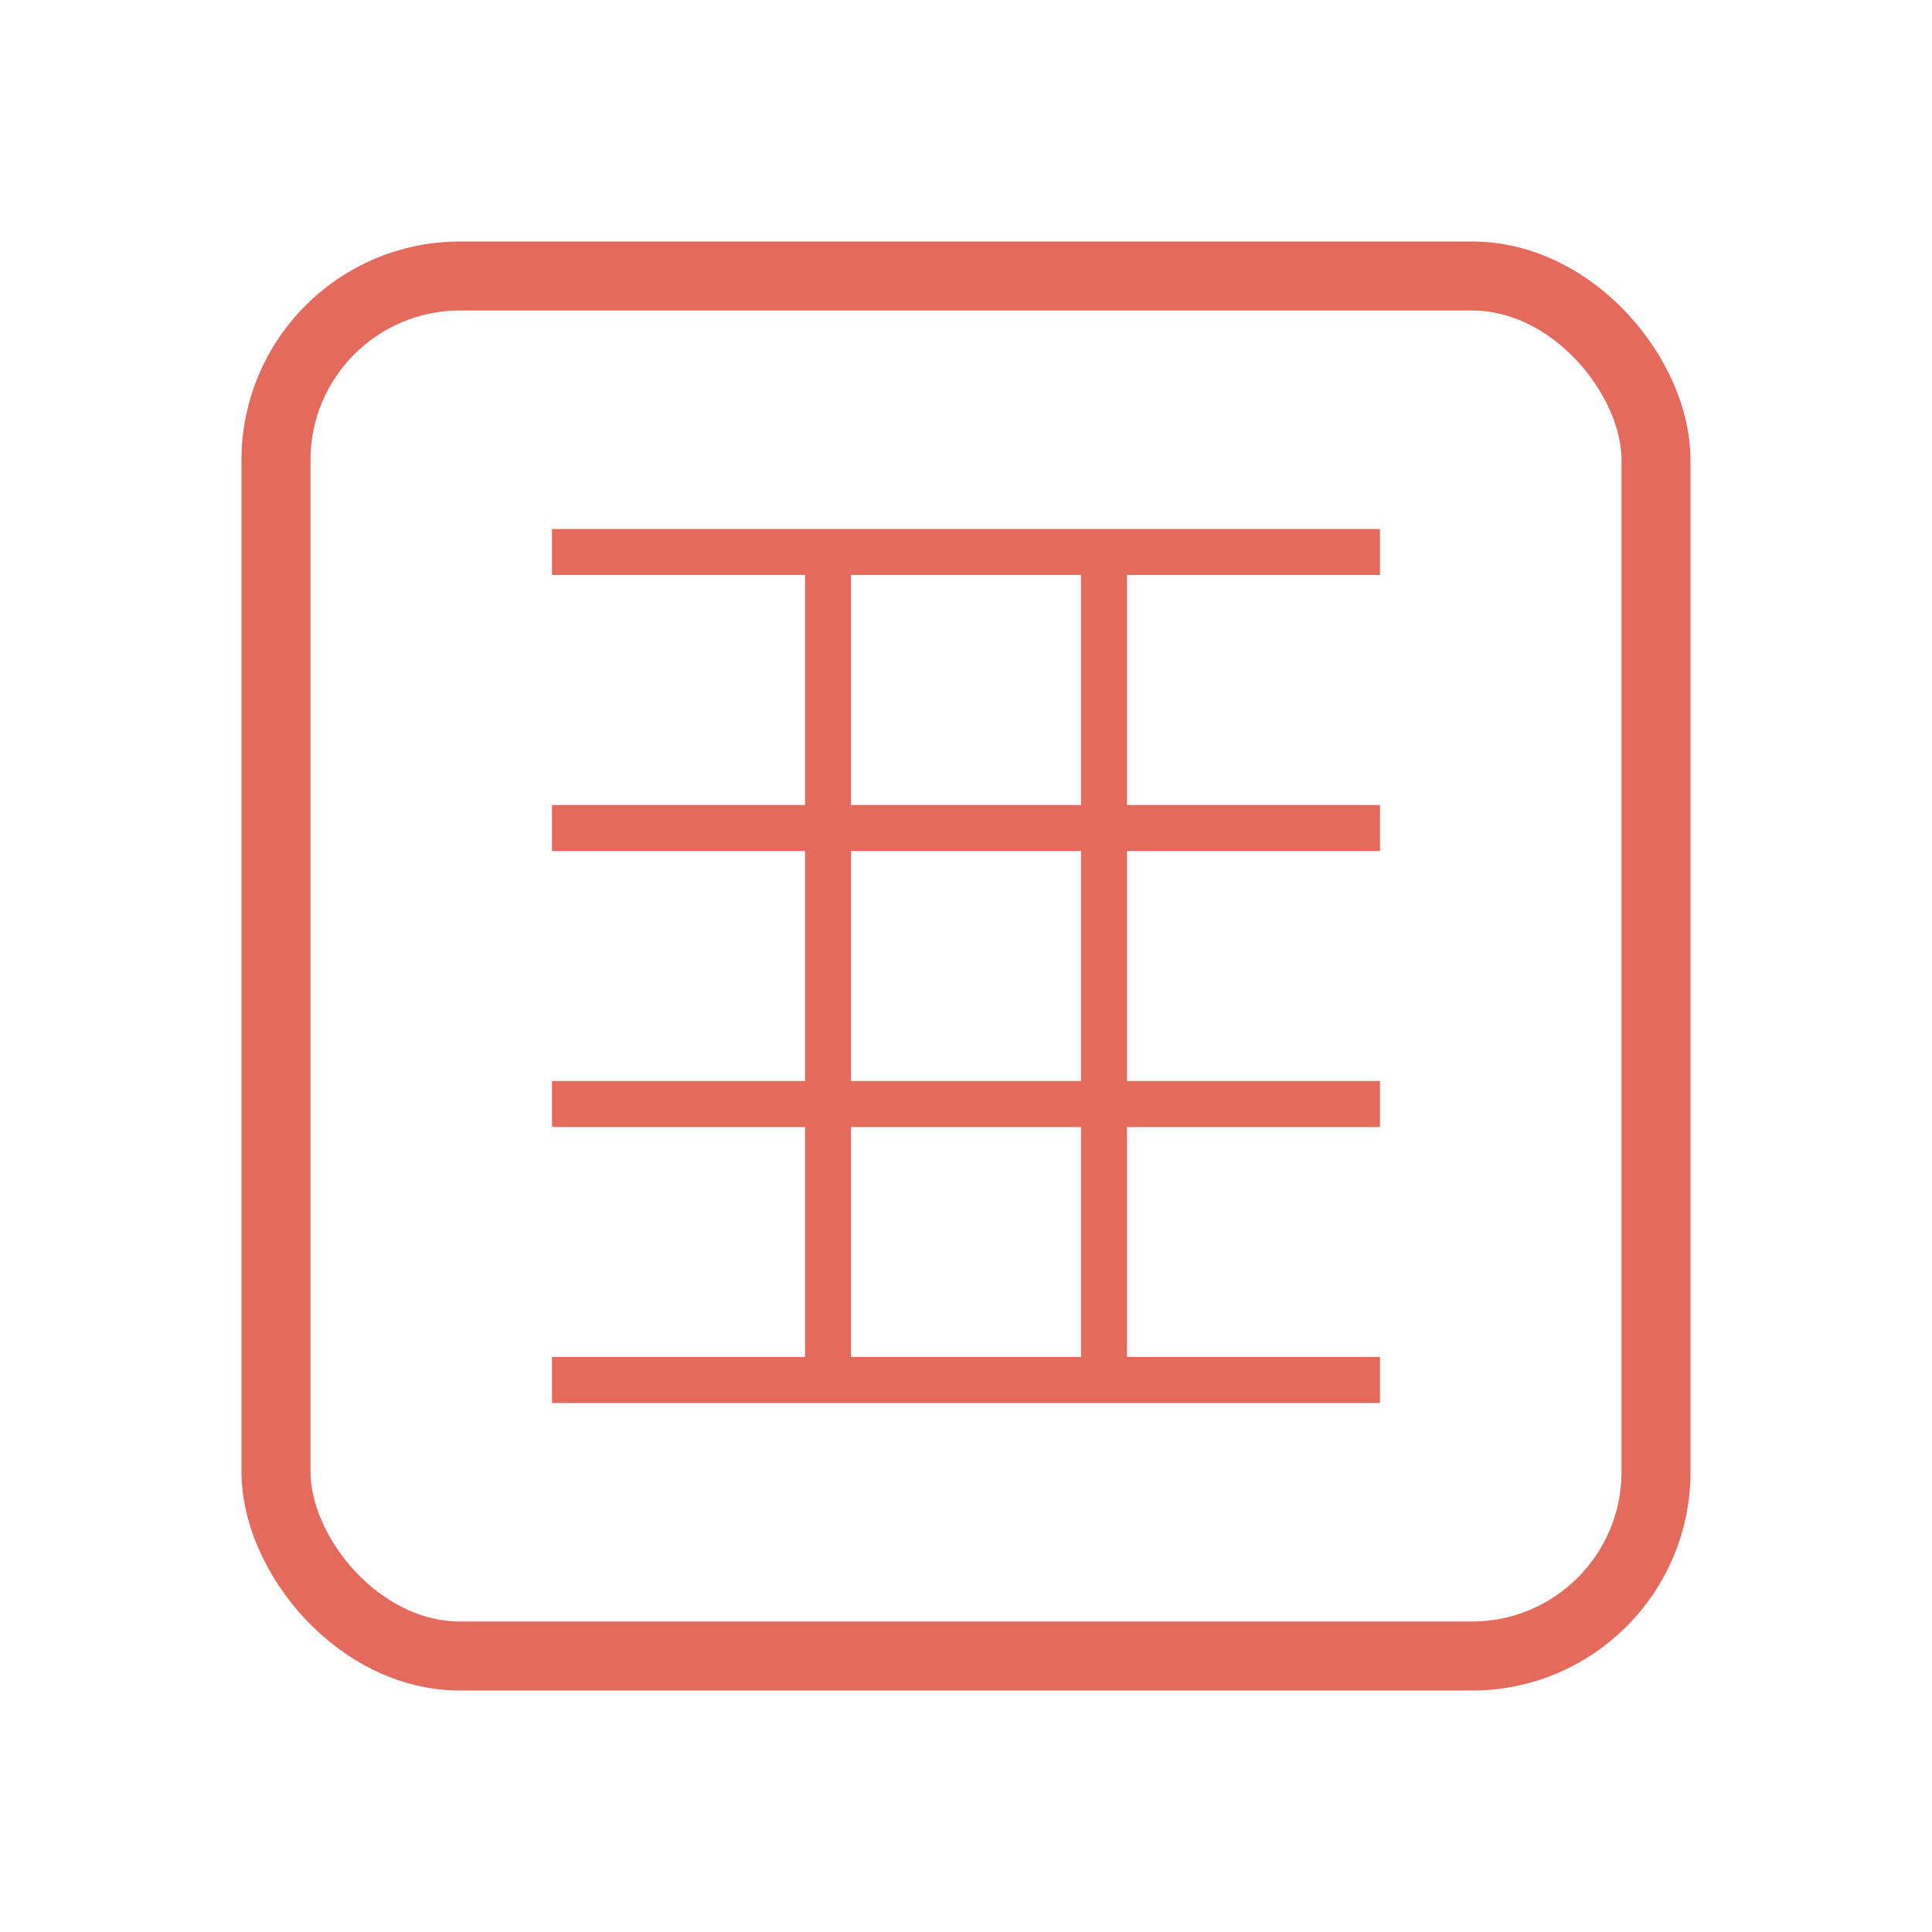
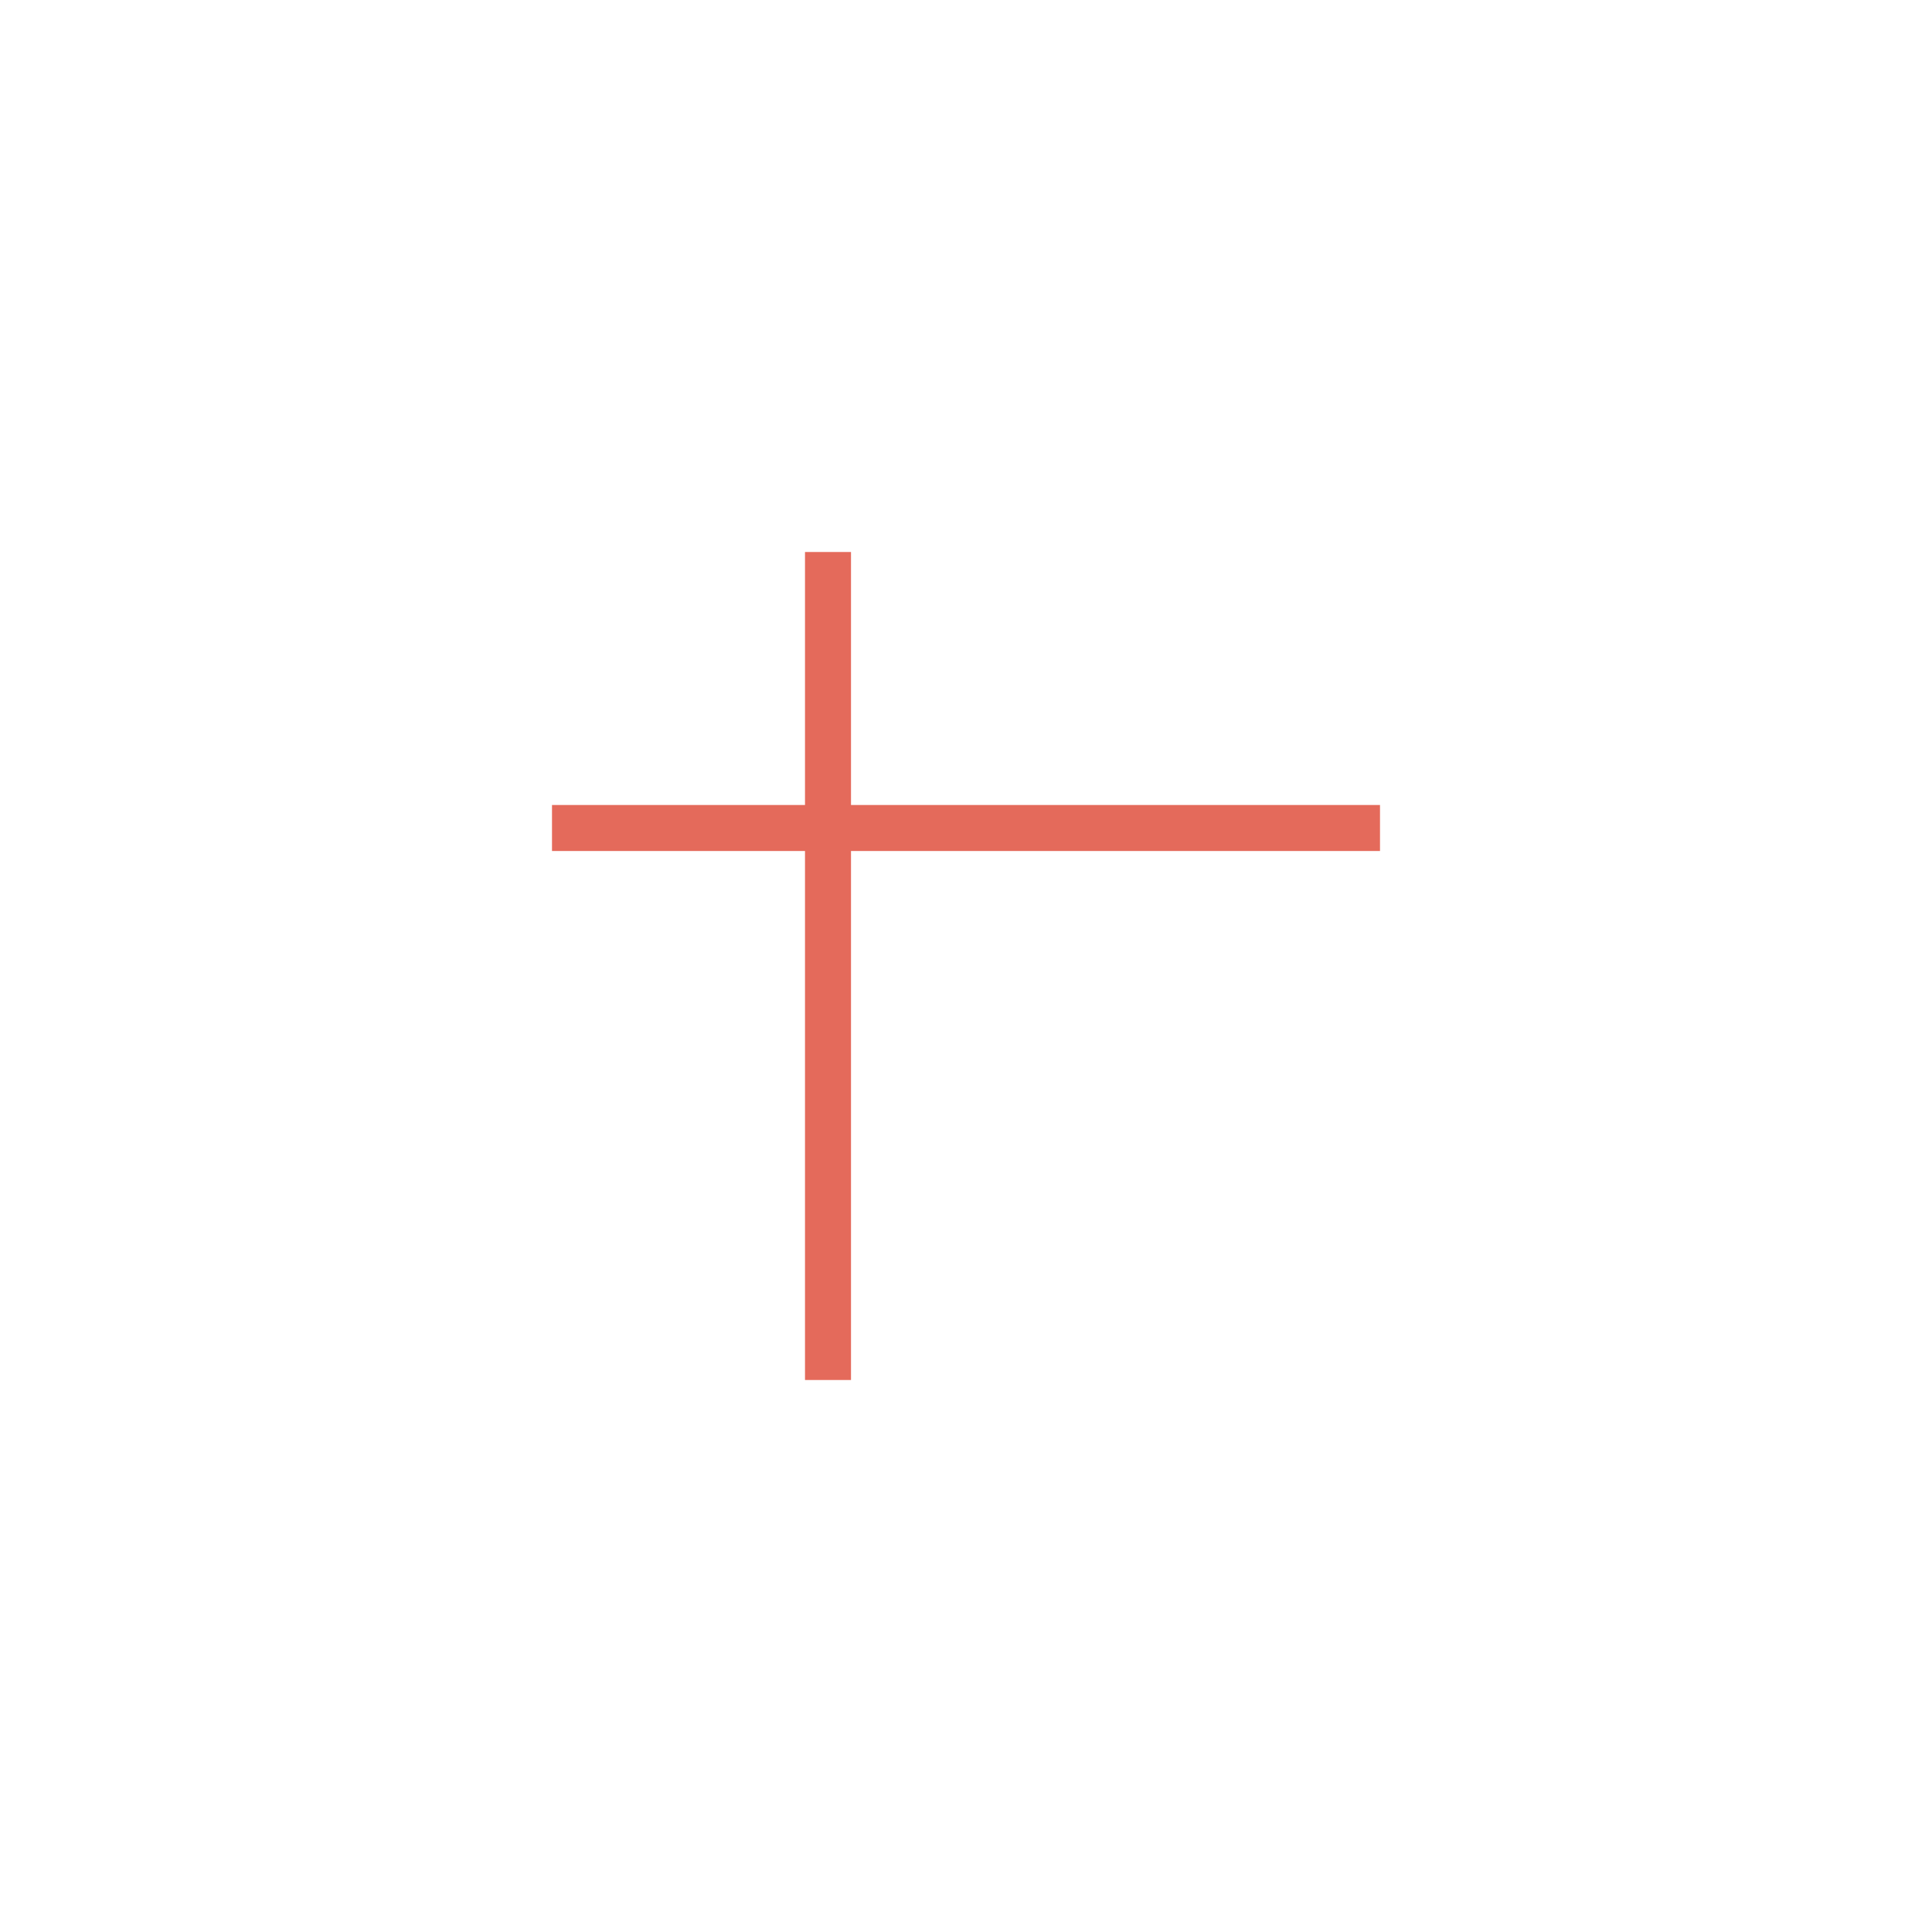
<svg xmlns="http://www.w3.org/2000/svg" width="84" height="84" viewBox="0 0 84 84" fill="none">
-   <rect x="12" y="12" width="60" height="60" rx="8" stroke="#E46A5B" stroke-width="3" fill="none" />
-   <path d="M24 24H60" stroke="#E46A5B" stroke-width="2" fill="none" />
  <path d="M24 36H60" stroke="#E46A5B" stroke-width="2" fill="none" />
-   <path d="M24 48H60" stroke="#E46A5B" stroke-width="2" fill="none" />
-   <path d="M24 60H60" stroke="#E46A5B" stroke-width="2" fill="none" />
  <path d="M36 24V60" stroke="#E46A5B" stroke-width="2" fill="none" />
-   <path d="M48 24V60" stroke="#E46A5B" stroke-width="2" fill="none" />
</svg>